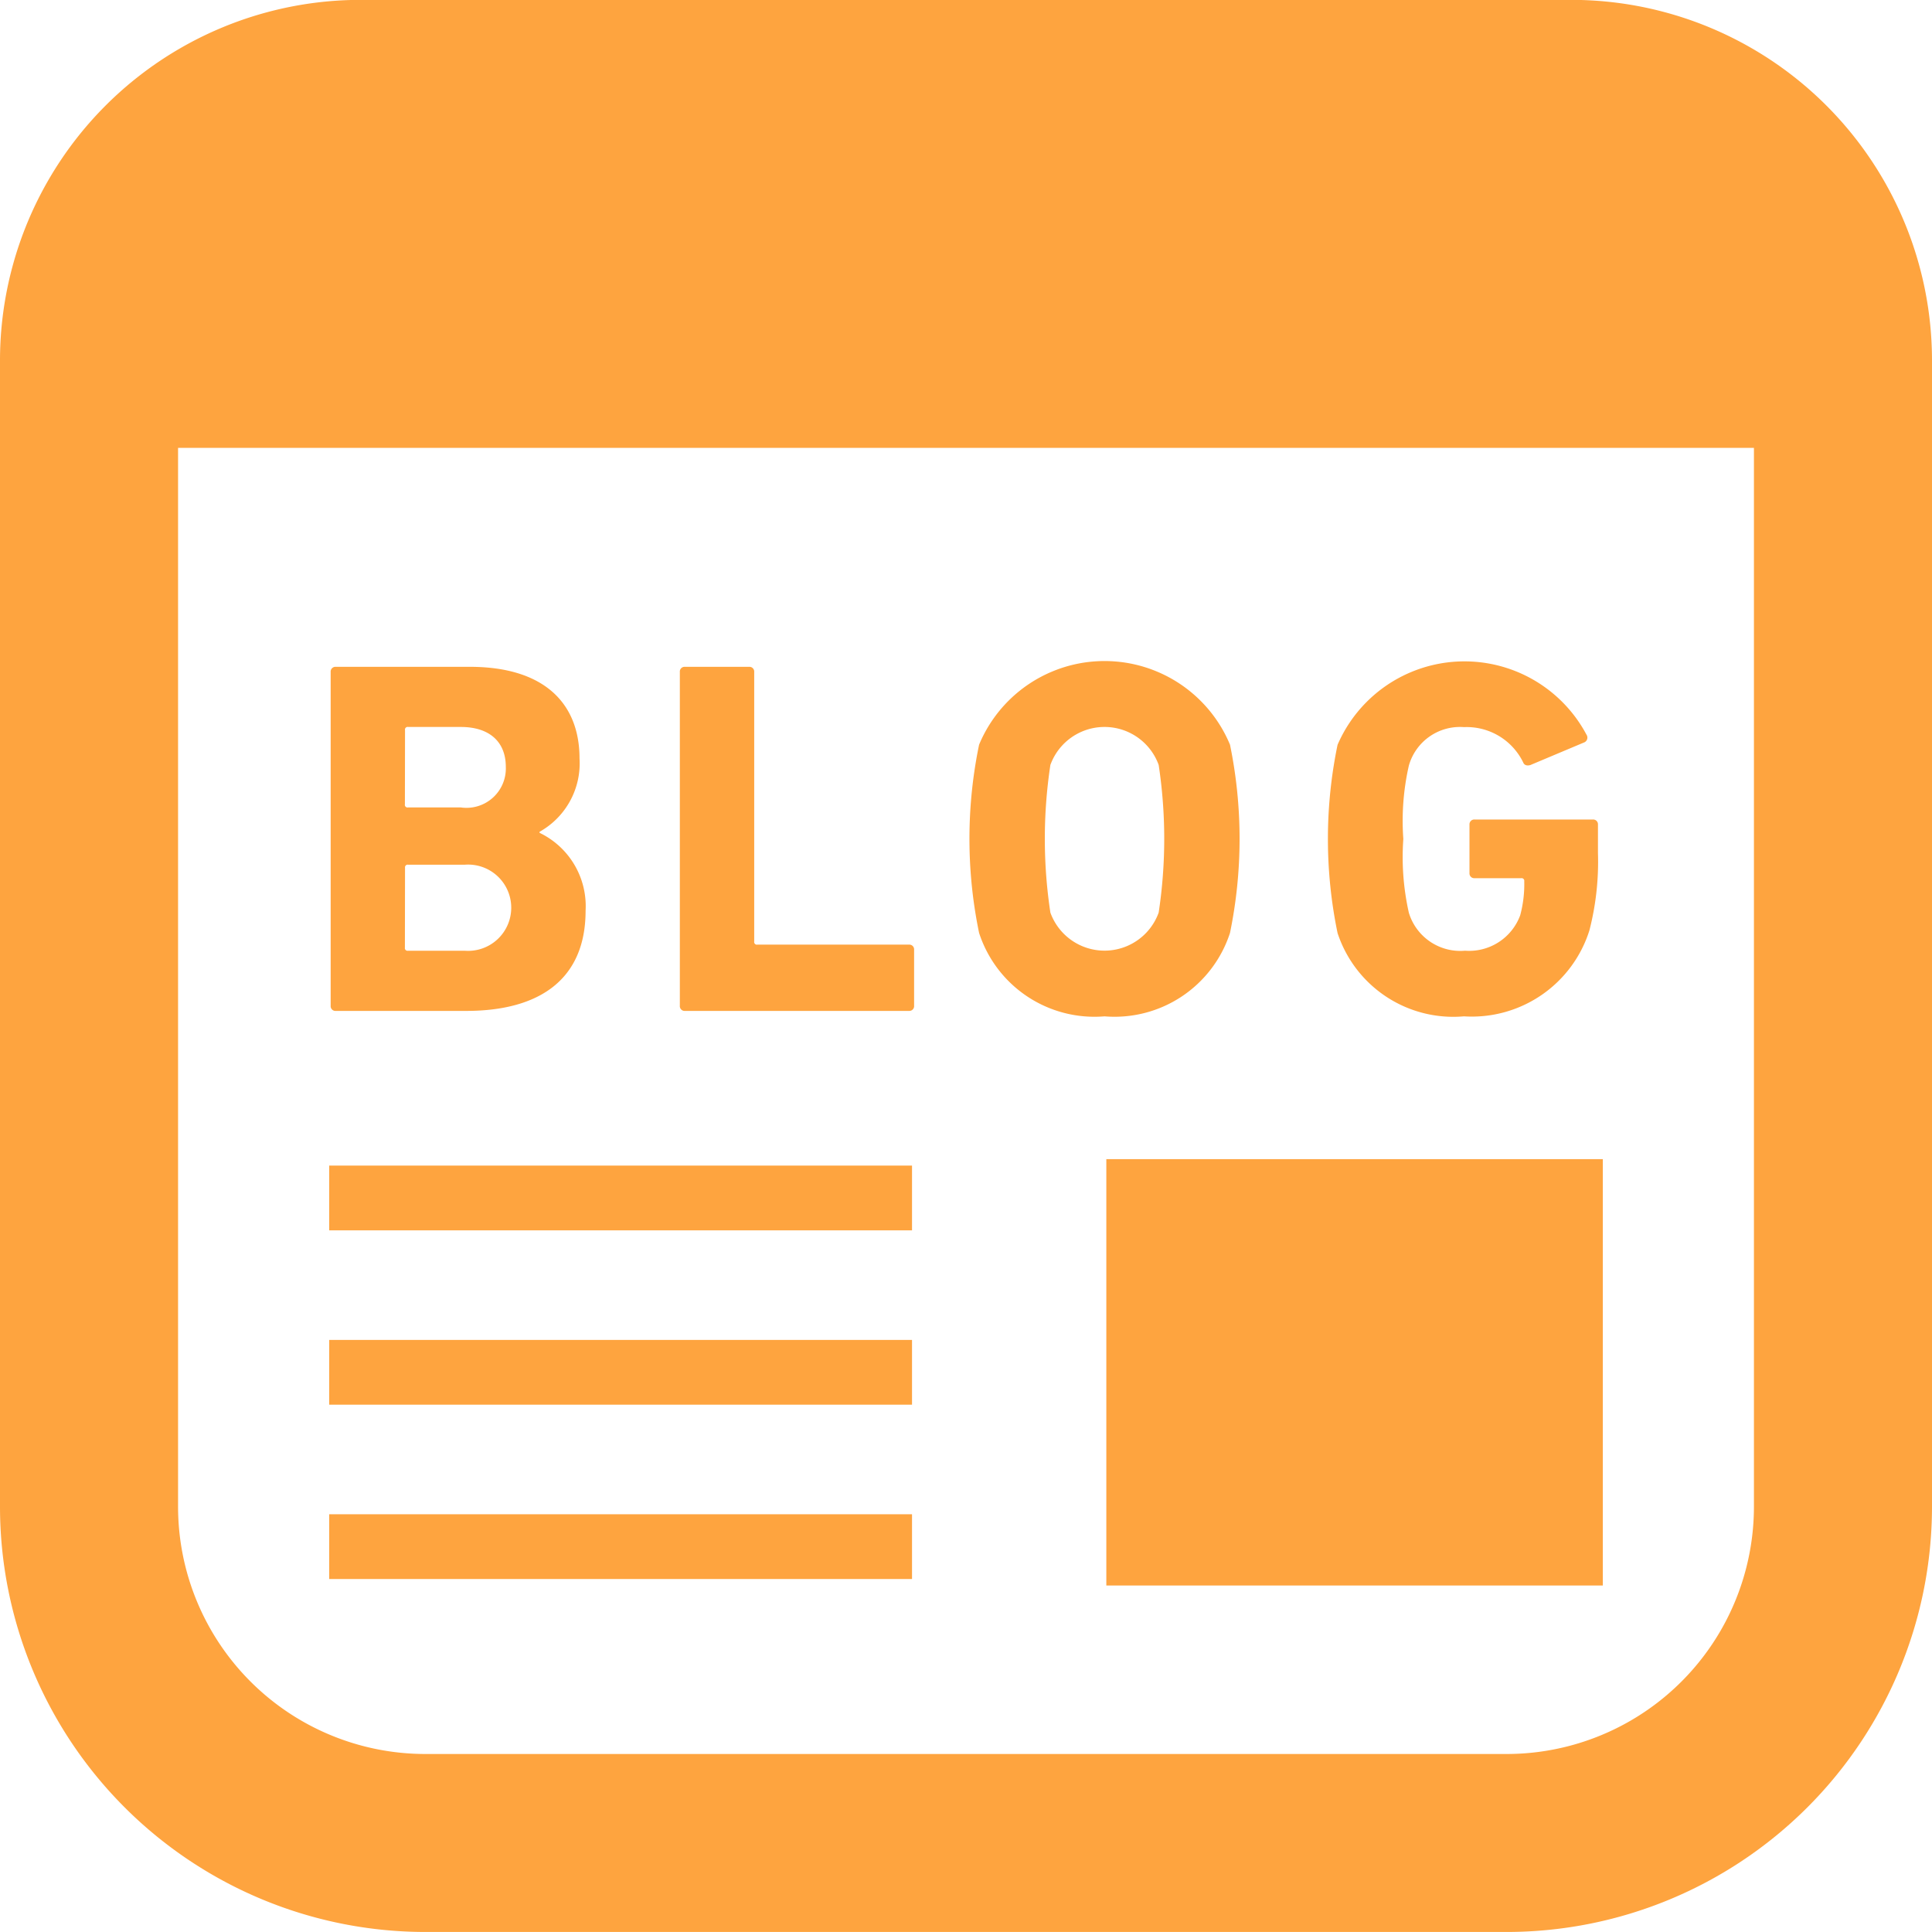
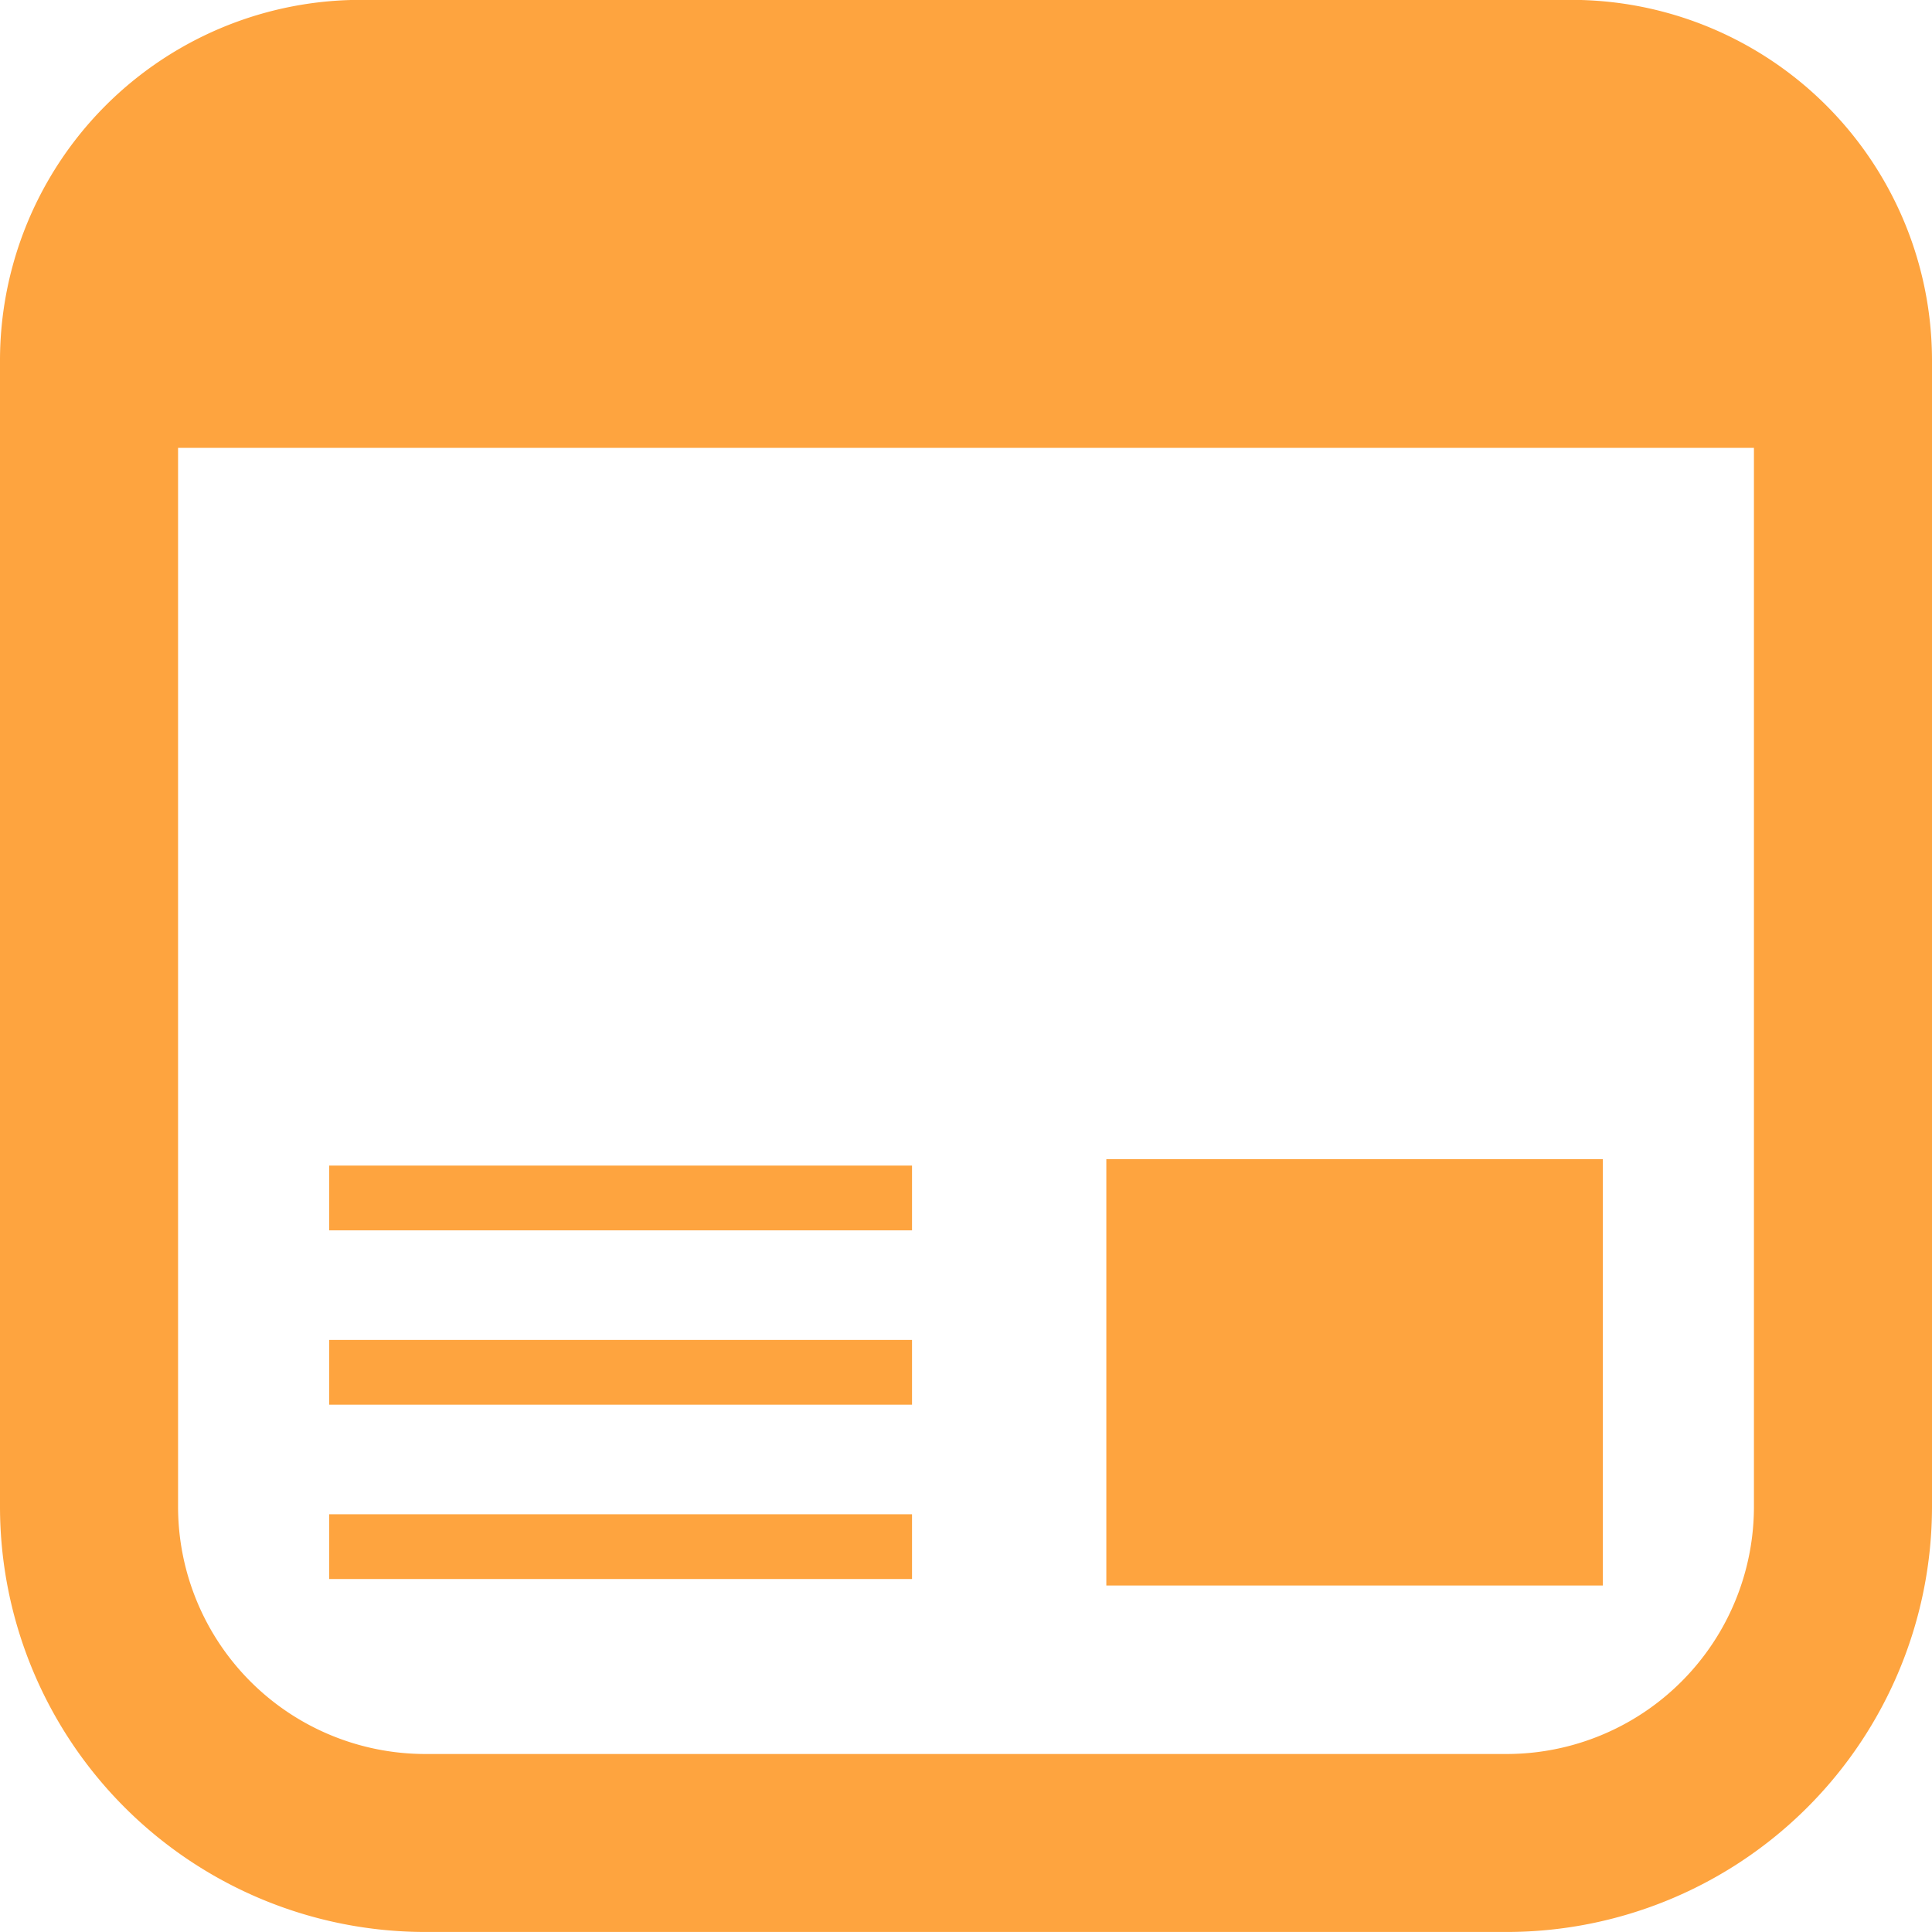
<svg xmlns="http://www.w3.org/2000/svg" width="61.128" height="61.127">
  <g fill="#fea43f">
    <path d="M35.004 36.675h15.709v13.49H35.004zm-24.588.204h18.44v2.049h-18.44zm0 11.032h18.44v2.049h-18.44zm0-5.516h18.44v2.049h-18.44z" />
    <path d="M49.718-.004H11.411A11.412 11.412 0 000 11.411v36.257a13.462 13.462 0 0013.46 13.459h34.209a13.461 13.461 0 0013.459-13.459V11.411A11.412 11.412 0 0049.718-.004zm5.776 47.668a7.826 7.826 0 01-7.825 7.832H13.46a7.826 7.826 0 01-7.826-7.825v-33.5h49.86v33.5z" />
-     <path d="M10.621 31.985h4.129c2.353 0 3.778-1.024 3.778-3.17a2.573 2.573 0 00-1.457-2.465v-.032a2.48 2.48 0 001.265-2.32c0-1.73-1.1-2.9-3.473-2.9h-4.242a.151.151 0 00-.159.16v10.563a.151.151 0 00.159.164zm2.194-8.884a.084.084 0 01.1-.1h1.665c.9 0 1.424.464 1.424 1.264a1.246 1.246 0 01-1.424 1.282h-1.669a.084.084 0 01-.1-.1zm0 4.353a.084.084 0 01.1-.095h1.791a1.365 1.365 0 110 2.722h-1.795a.085.085 0 01-.1-.1zm8.856 4.531h7.092a.151.151 0 00.159-.161v-1.776a.15.15 0 00-.159-.16h-4.8a.085.085 0 01-.1-.1v-8.53a.151.151 0 00-.16-.16h-2.034a.15.15 0 00-.159.16v10.563a.151.151 0 00.161.164zm13.276.172a3.84 3.84 0 003.97-2.64 14.778 14.778 0 000-5.955 4.3 4.3 0 00-7.939 0 14.677 14.677 0 000 5.955 3.838 3.838 0 003.969 2.64zm-1.713-7.955a1.822 1.822 0 013.426 0 15.6 15.6 0 010 4.673 1.821 1.821 0 01-3.426 0 15.6 15.6 0 010-4.673zm13.085 7.955a3.9 3.9 0 003.97-2.721 8.723 8.723 0 00.27-2.448v-.9a.151.151 0 00-.159-.159h-3.745a.152.152 0 00-.161.159v1.539a.151.151 0 00.161.159h1.472a.085.085 0 01.1.1 3.784 3.784 0 01-.128 1.073 1.721 1.721 0 01-1.745 1.121 1.7 1.7 0 01-1.778-1.2 8.025 8.025 0 01-.175-2.336 7.887 7.887 0 01.175-2.321 1.68 1.68 0 011.747-1.217 1.988 1.988 0 011.872 1.12c.032.08.112.112.225.08l1.712-.72a.165.165 0 00.064-.241 4.373 4.373 0 00-7.876.321 14.674 14.674 0 000 5.955 3.855 3.855 0 003.999 2.636z" />
  </g>
</svg>